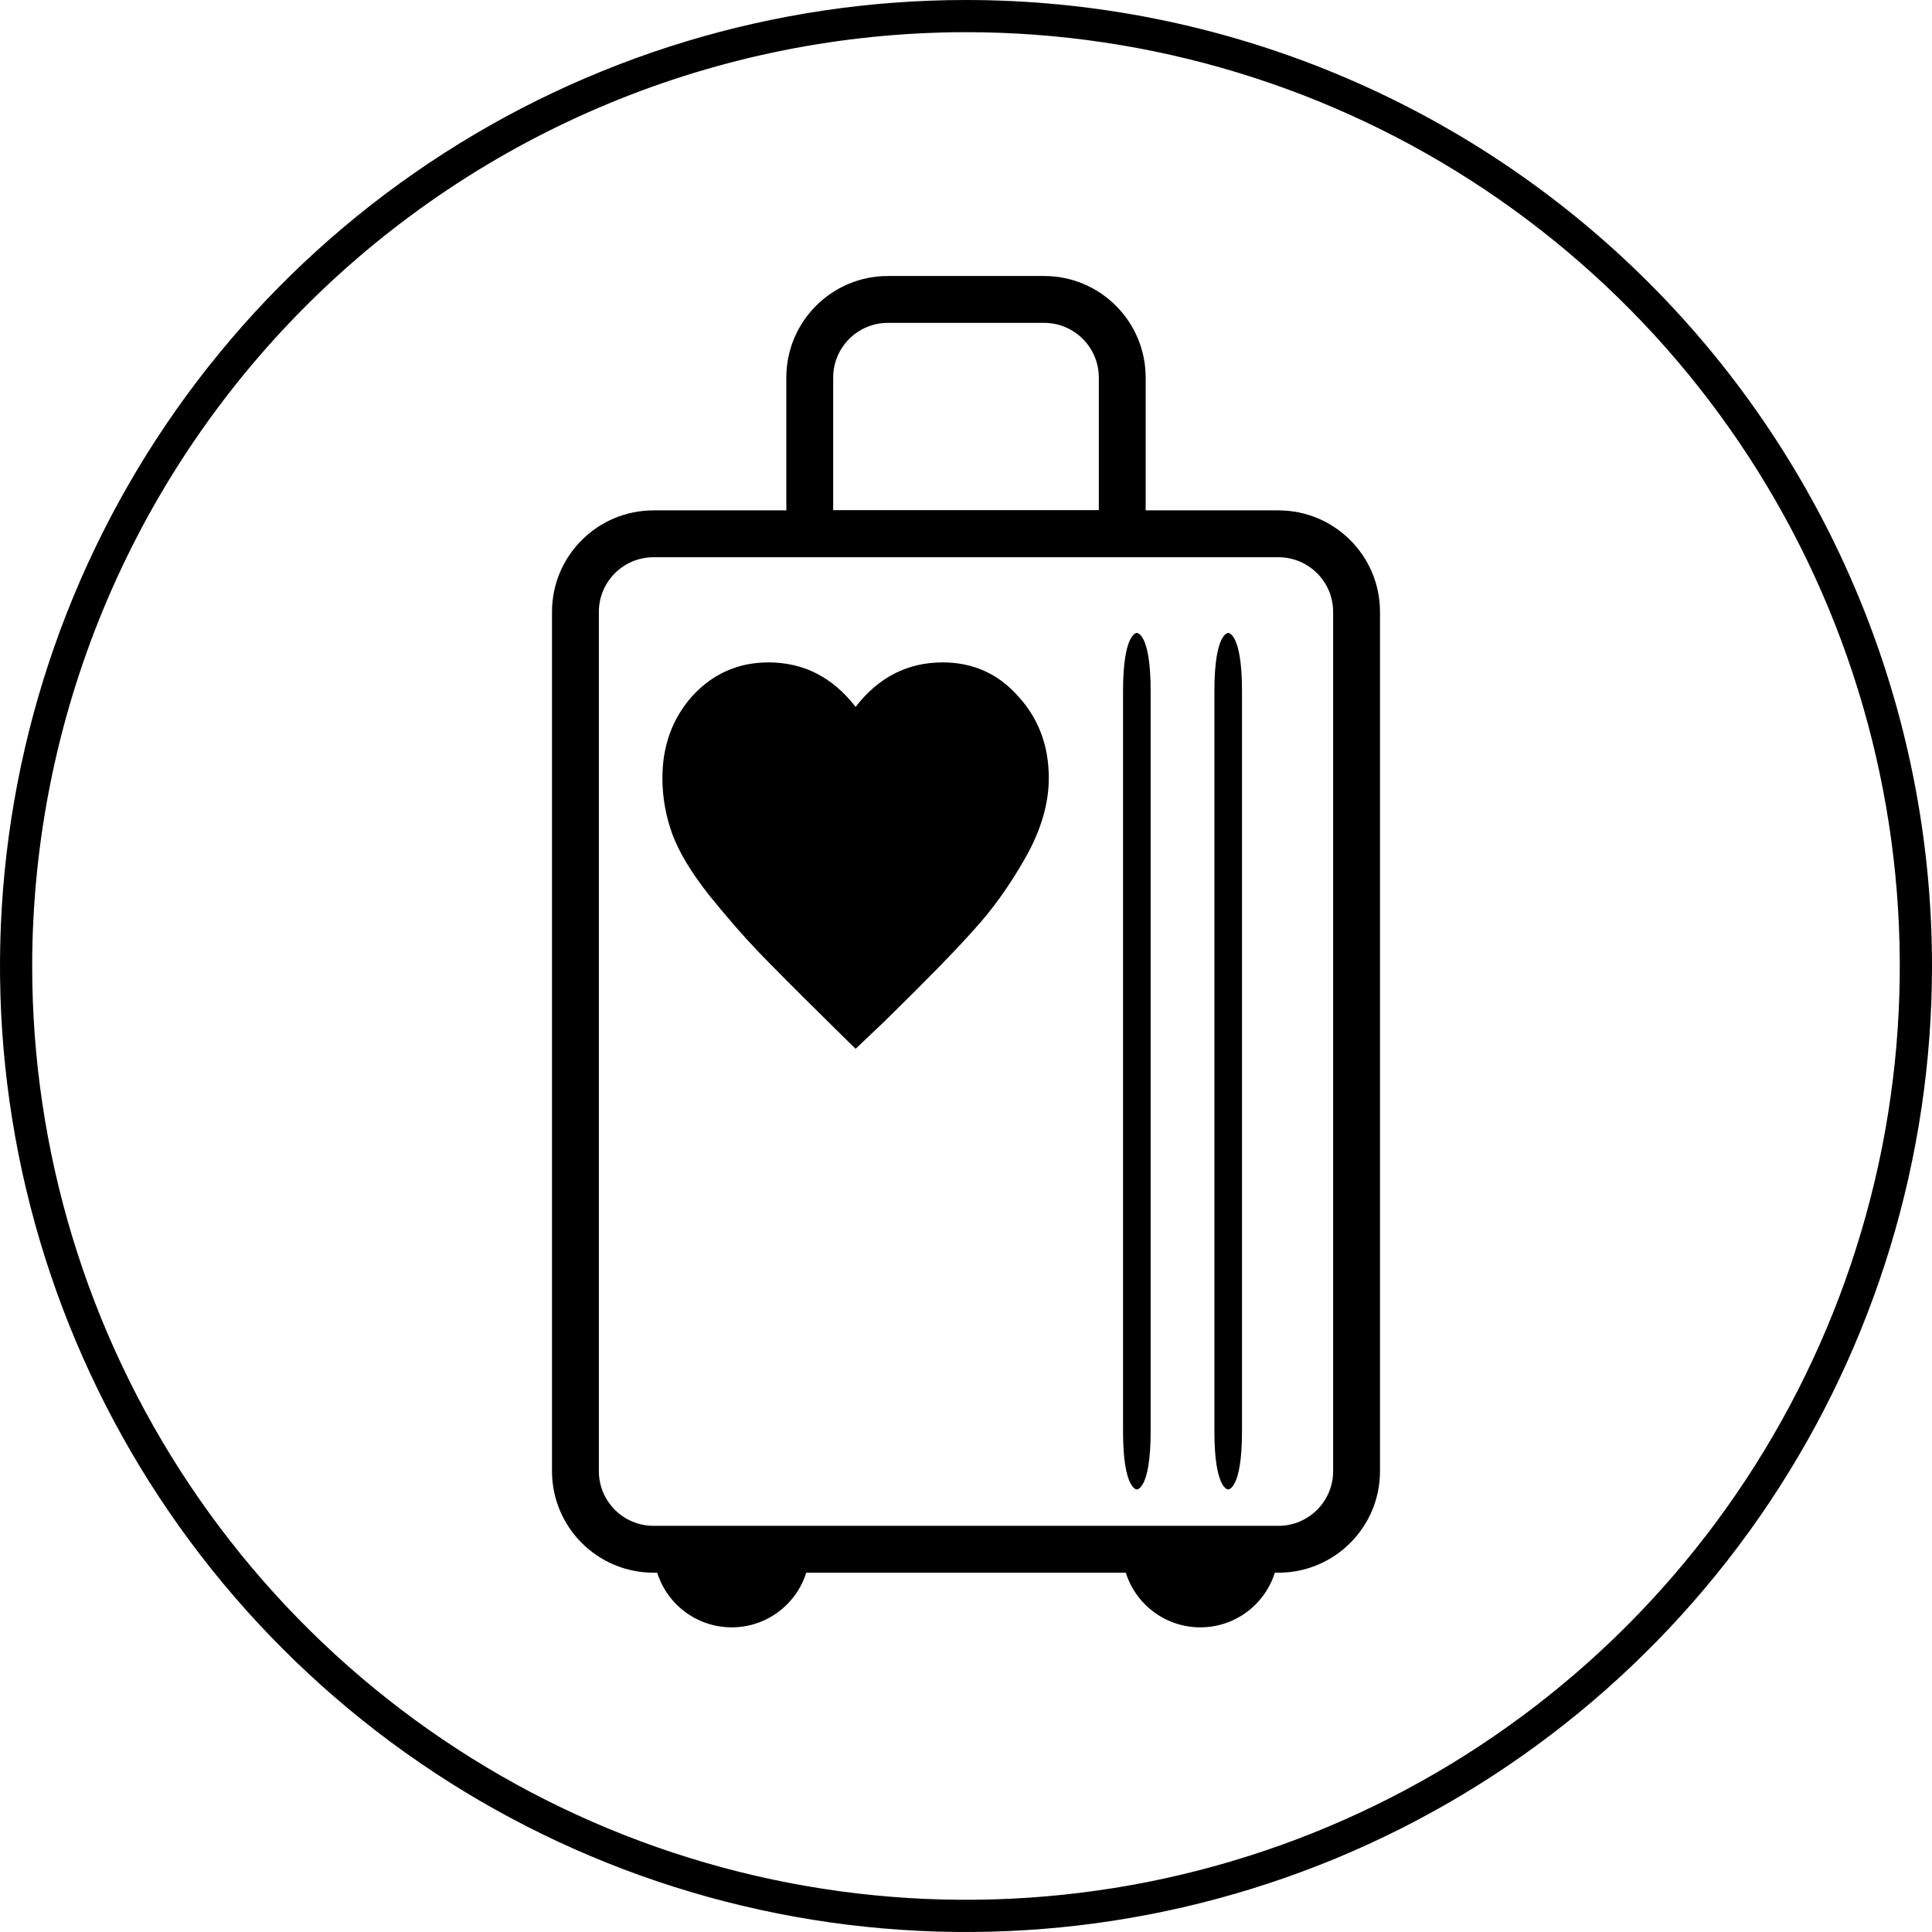
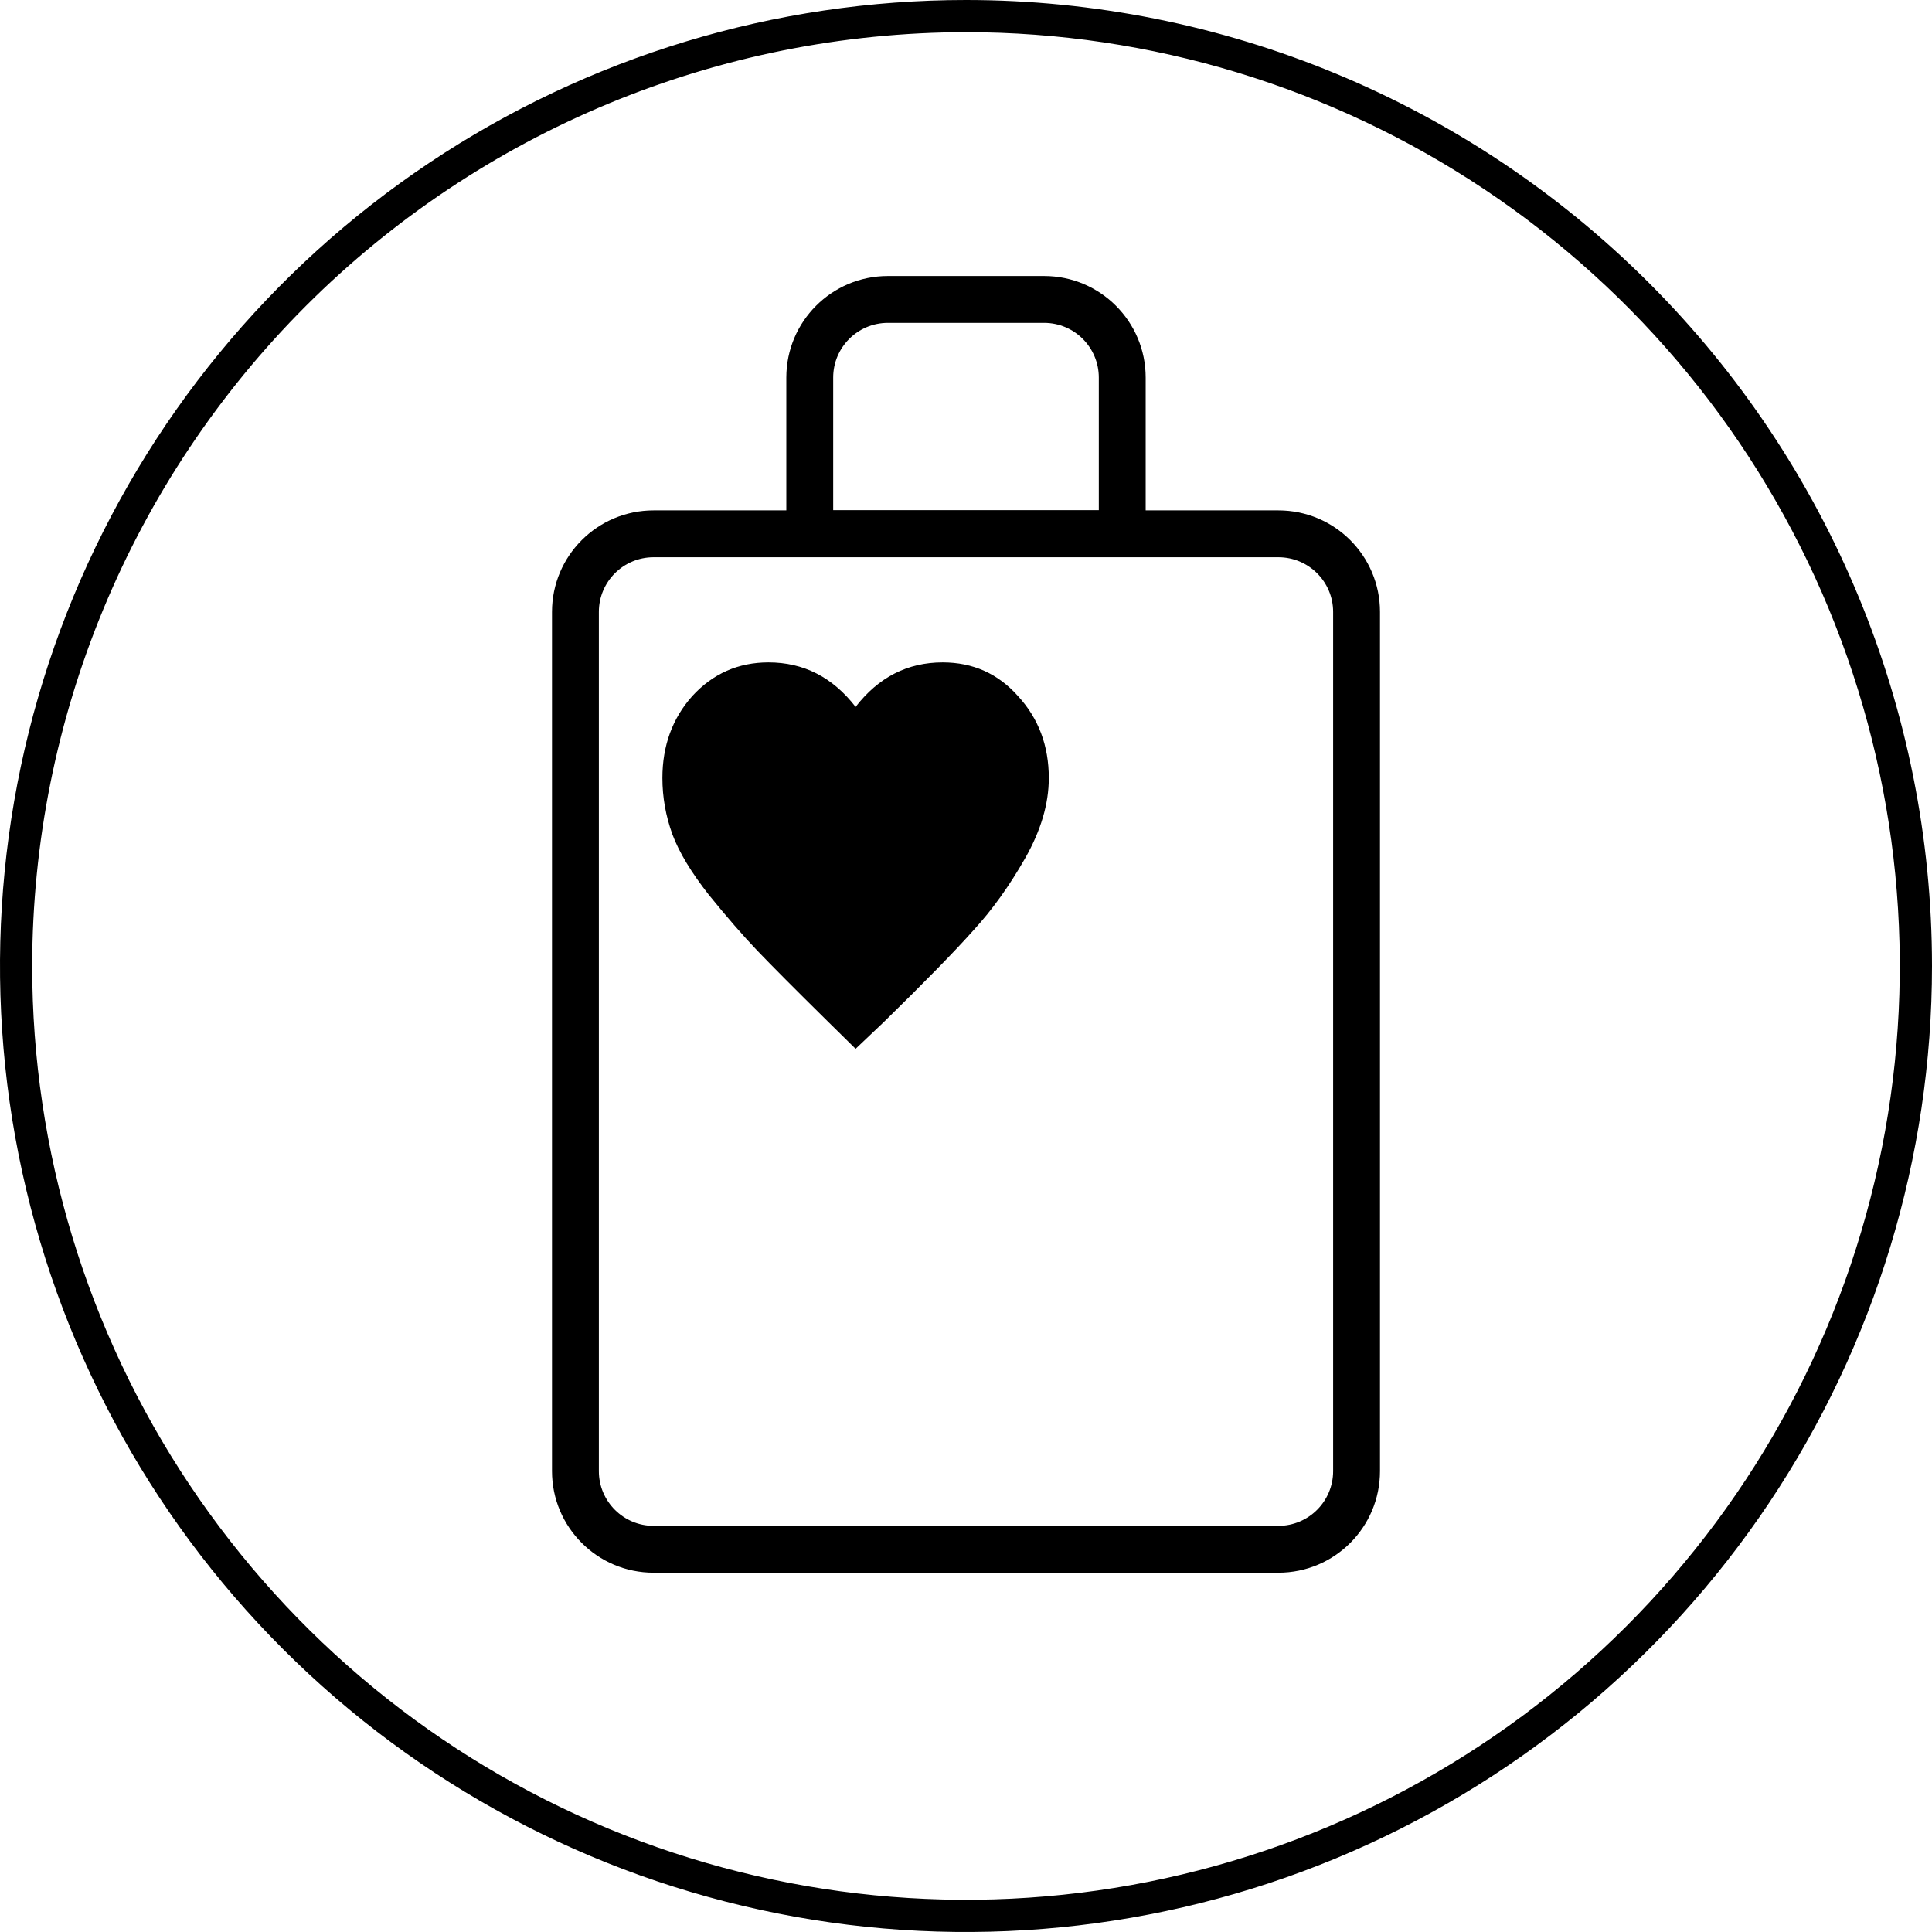
<svg xmlns="http://www.w3.org/2000/svg" width="35" height="35" viewBox="0 0 35 35" fill="none">
  <g clip-path="url(#clip0_4836_1217)">
    <path d="M17.5 0.583C20.846 0.583 24.116 1.575 26.898 3.434C29.68 5.293 31.849 7.935 33.129 11.026C34.409 14.117 34.744 17.519 34.092 20.8C33.439 24.082 31.828 27.096 29.462 29.462C27.096 31.828 24.082 33.439 20.8 34.092C17.519 34.744 14.117 34.409 11.026 33.129C7.935 31.849 5.293 29.68 3.434 26.898C1.575 24.116 0.583 20.846 0.583 17.5C0.587 13.015 2.371 8.714 5.542 5.542C8.714 2.371 13.015 0.587 17.5 0.583V0.583ZM17.5 0C14.039 0 10.655 1.026 7.778 2.949C4.9 4.872 2.657 7.605 1.332 10.803C0.008 14.001 -0.339 17.519 0.336 20.914C1.012 24.309 2.678 27.427 5.126 29.874C7.573 32.322 10.691 33.989 14.086 34.664C17.481 35.339 20.999 34.992 24.197 33.668C27.395 32.343 30.128 30.1 32.051 27.223C33.974 24.345 35 20.961 35 17.5C35 12.859 33.156 8.408 29.874 5.126C26.593 1.844 22.141 0 17.5 0V0Z" fill="black" />
    <path fill-rule="evenodd" clip-rule="evenodd" d="M14.245 6.84C14.245 5.824 15.069 5 16.085 5H18.915C19.931 5 20.755 5.824 20.755 6.84V10.094H14.245V6.84ZM16.085 5.849C15.538 5.849 15.094 6.293 15.094 6.84V9.245H19.906V6.84C19.906 6.293 19.462 5.849 18.915 5.849H16.085Z" fill="black" />
    <path fill-rule="evenodd" clip-rule="evenodd" d="M10 11.085C10 10.069 10.824 9.246 11.84 9.246H23.16C24.176 9.246 25 10.069 25 11.085V26.651C25 27.667 24.176 28.491 23.16 28.491H11.84C10.824 28.491 10 27.667 10 26.651V11.085ZM11.84 10.095C11.293 10.095 10.849 10.538 10.849 11.085V26.651C10.849 27.198 11.293 27.642 11.84 27.642H23.16C23.707 27.642 24.151 27.198 24.151 26.651V11.085C24.151 10.538 23.707 10.095 23.16 10.095H11.84Z" fill="black" />
-     <path d="M22.5 25.929V12.519C22.5 11.461 22.25 11.466 22.25 11.466C22.25 11.466 22 11.461 22 12.519V25.929C22 26.987 22.25 26.983 22.25 26.983C22.25 26.983 22.5 26.987 22.5 25.929Z" fill="black" />
-     <path d="M20.845 25.929V12.519C20.845 11.461 20.595 11.466 20.595 11.466C20.595 11.466 20.345 11.461 20.345 12.519V25.929C20.345 26.987 20.595 26.983 20.595 26.983C20.595 26.983 20.845 26.987 20.845 25.929Z" fill="black" />
-     <path d="M13.256 29.481C14.037 29.481 14.671 28.848 14.671 28.066L13.256 28.066L11.841 28.066C11.841 28.848 12.474 29.481 13.256 29.481Z" fill="black" />
-     <path d="M21.745 29.481C22.526 29.481 23.16 28.848 23.16 28.066L21.745 28.066L20.33 28.066C20.33 28.848 20.963 29.481 21.745 29.481Z" fill="black" />
    <path d="M15.5 19L14.991 18.499C14.41 17.926 13.988 17.502 13.725 17.228C13.462 16.953 13.167 16.613 12.838 16.207C12.52 15.801 12.301 15.437 12.181 15.115C12.06 14.781 12 14.441 12 14.095C12 13.51 12.181 13.014 12.542 12.609C12.915 12.203 13.375 12 13.922 12C14.558 12 15.084 12.268 15.5 12.806C15.916 12.268 16.442 12 17.078 12C17.625 12 18.08 12.203 18.441 12.609C18.814 13.014 19 13.51 19 14.095C19 14.56 18.858 15.043 18.573 15.545C18.288 16.046 17.976 16.482 17.636 16.852C17.308 17.222 16.765 17.777 16.009 18.517L15.5 19Z" fill="black" />
  </g>
  <defs>
    <clipPath id="clip0_4836_1217">
      <rect width="35" height="35" fill="white" />
    </clipPath>
  </defs>
</svg>